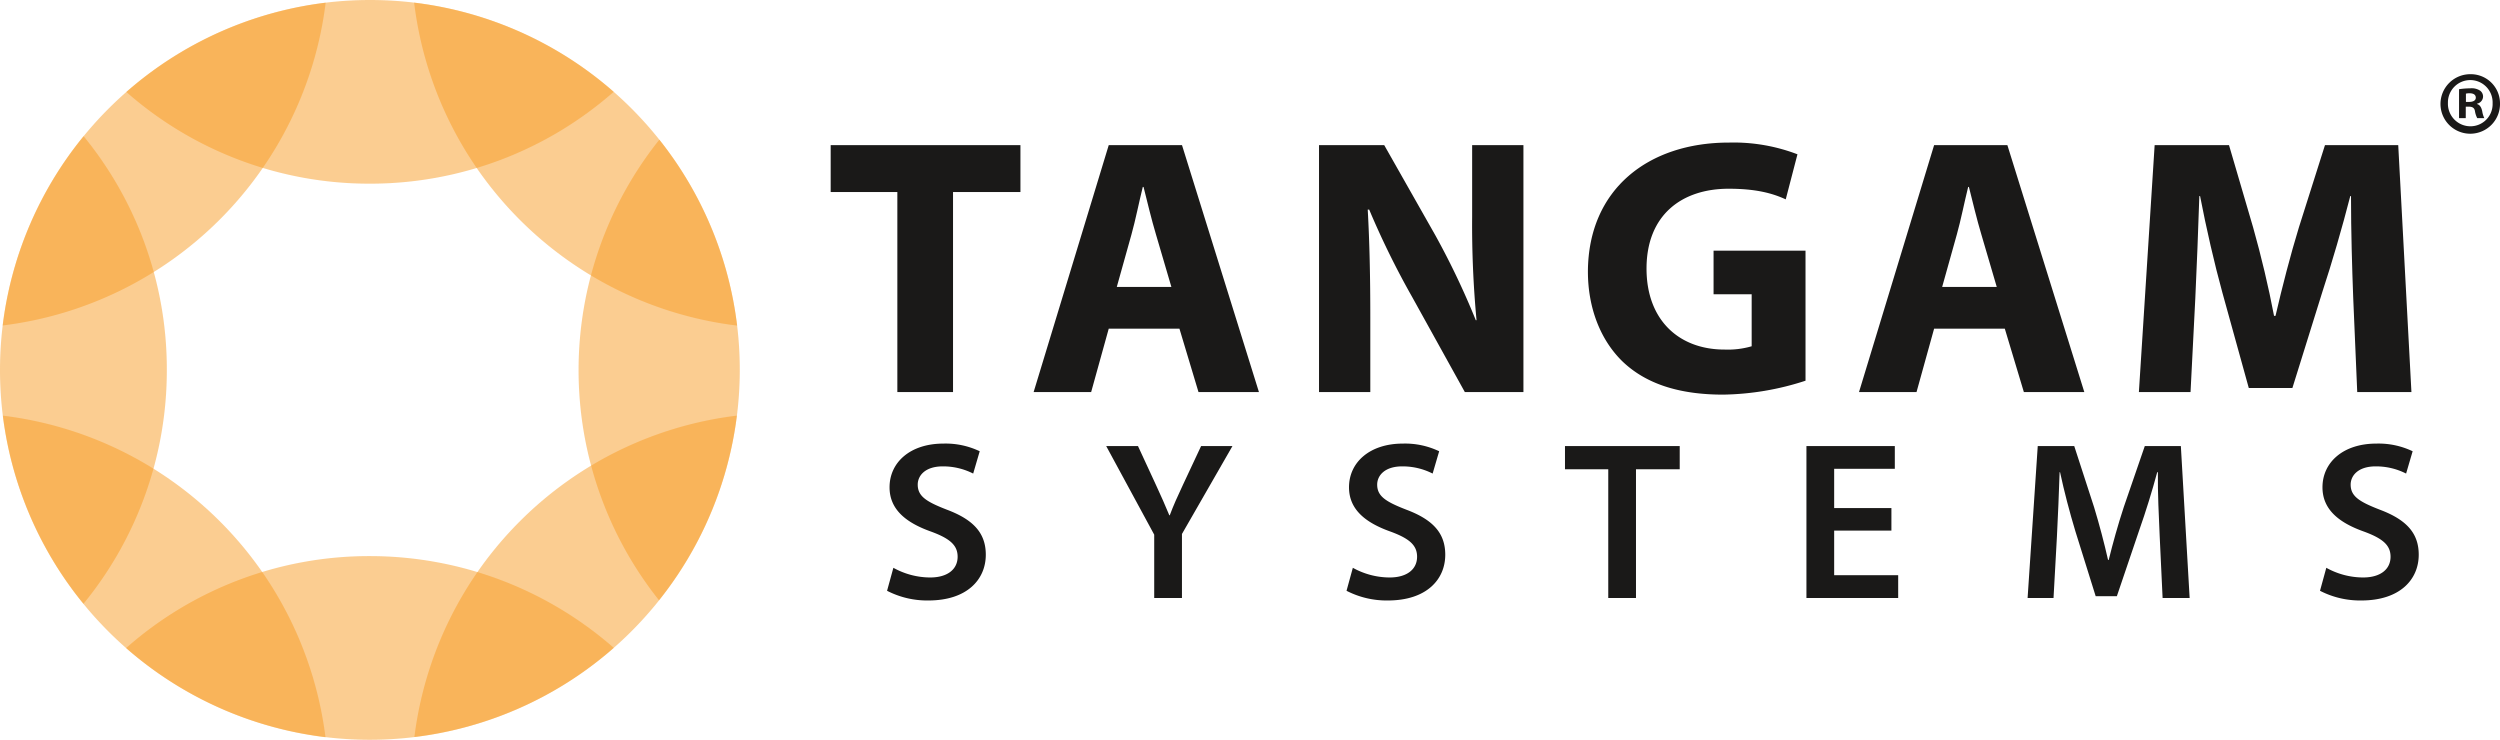
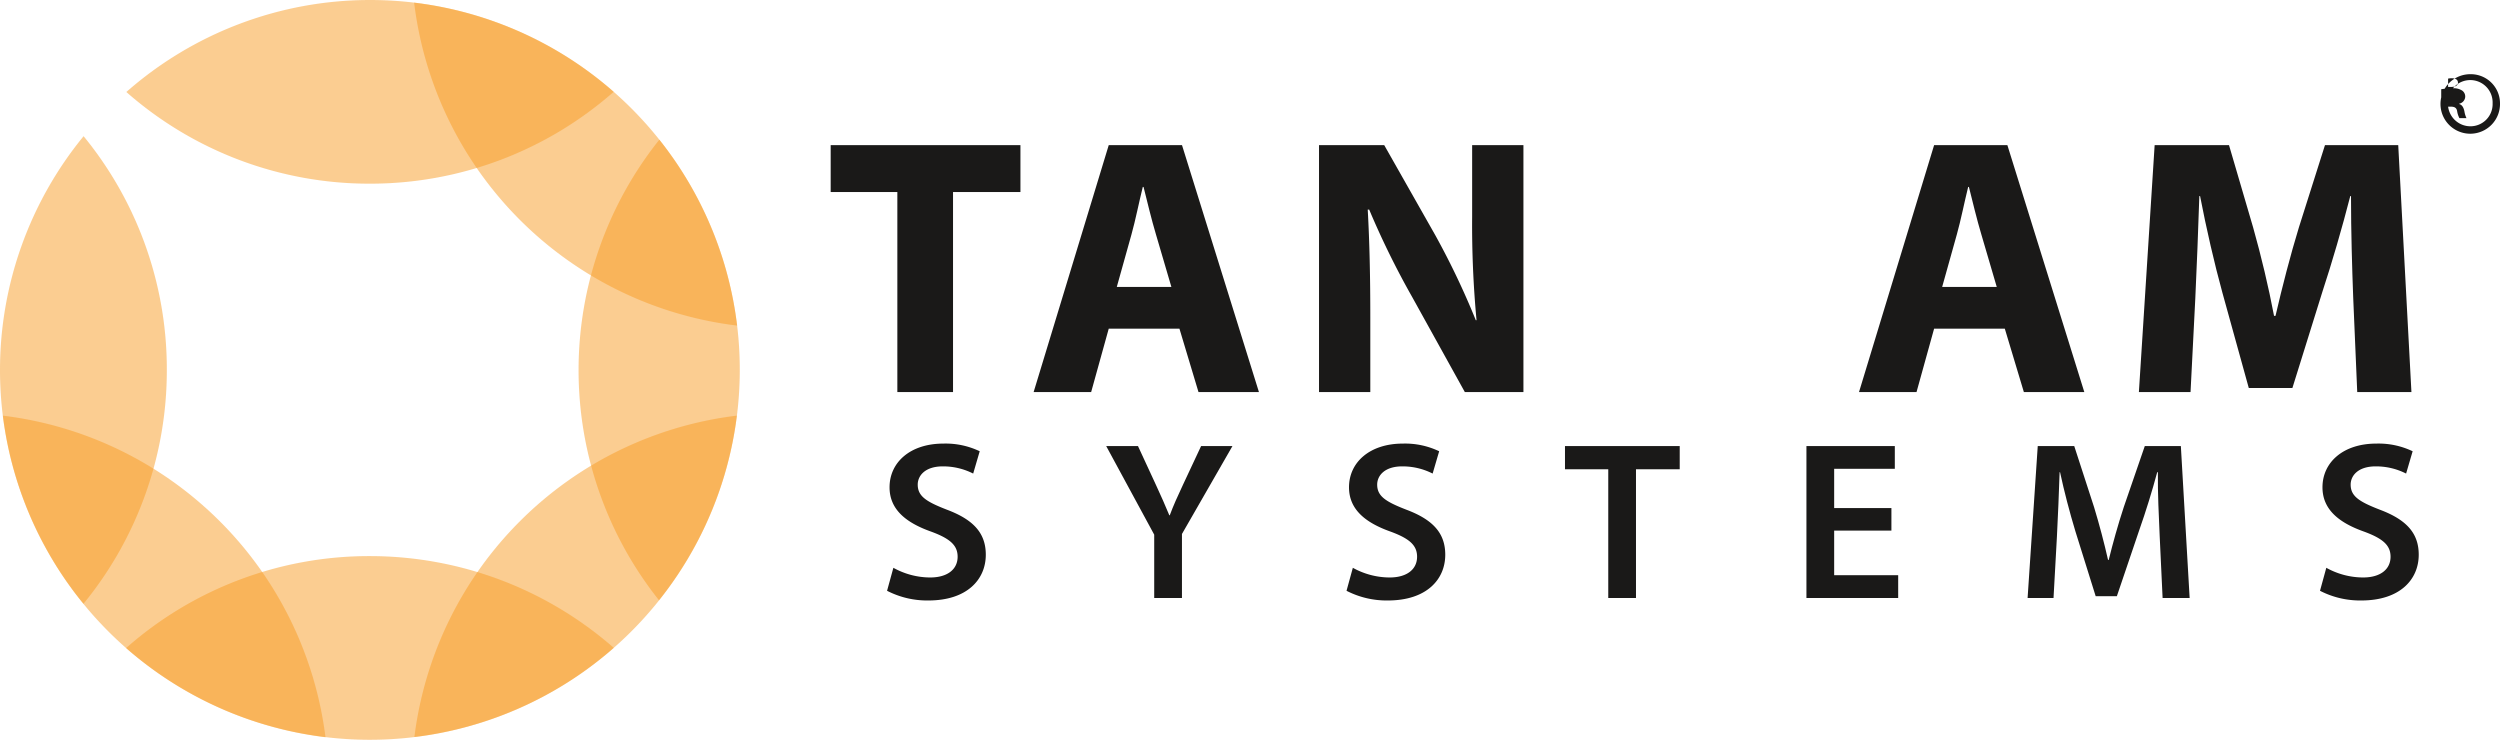
<svg xmlns="http://www.w3.org/2000/svg" width="486.384" height="143.927" viewBox="0 0 486.384 143.927">
  <defs>
    <style>.a{fill:#1a1918;}.b{fill:#f99c25;opacity:0.5;}</style>
  </defs>
  <g transform="translate(-2882 -6444)">
    <g transform="translate(2872.443 6437.511)">
      <path class="a" d="M184.14,43.85H171.168V34.727h36.919V43.85H194.973V82.766H184.14Z" />
      <path class="a" d="M225.265,70.435l-3.421,12.331H210.653l14.612-48.039H239.52l14.967,48.039h-11.76l-3.706-12.331Zm12.188-8.125-2.994-10.192c-.855-2.851-1.71-6.415-2.423-9.265h-.143c-.713,2.85-1.425,6.485-2.209,9.265L226.833,62.31Z" />
      <path class="a" d="M266.176,82.766V34.727h12.686l9.979,17.6a151.336,151.336,0,0,1,7.84,16.464h.142a198.343,198.343,0,0,1-.855-20.1V34.727h9.978V82.766h-11.4L284.279,64.234a162.8,162.8,0,0,1-8.339-16.963h-.285c.357,6.415.5,13.186.5,21.026V82.766Z" />
-       <path class="a" d="M360.827,80.556a53.761,53.761,0,0,1-16.036,2.709c-8.767,0-15.11-2.21-19.529-6.415-4.348-4.205-6.771-10.477-6.771-17.534.071-15.965,11.689-25.088,27.44-25.088a34.7,34.7,0,0,1,13.328,2.281l-2.28,8.766c-2.638-1.211-5.845-2.067-11.119-2.067-9.052,0-15.965,5.061-15.965,15.539,0,9.978,6.272,15.751,15.181,15.751a16.623,16.623,0,0,0,5.274-.642V63.735h-7.413V55.254h17.89Z" />
      <path class="a" d="M385.844,70.435l-3.421,12.331h-11.19l14.611-48.039H400.1l14.967,48.039H403.307L399.6,70.435Zm12.188-8.125-2.993-10.192c-.856-2.851-1.711-6.415-2.424-9.265h-.142c-.713,2.85-1.426,6.485-2.21,9.265L387.412,62.31Z" />
      <path class="a" d="M467.381,64.377c-.214-5.773-.428-12.758-.428-19.743h-.142c-1.568,6.13-3.564,12.972-5.417,18.6L455.55,81.981h-8.482L441.937,63.45c-1.569-5.7-3.137-12.544-4.348-18.816h-.143c-.214,6.486-.5,13.9-.784,19.886l-.927,18.246H425.686l3.065-48.039h14.468l4.7,16.037c1.568,5.559,2.994,11.546,4.062,17.176h.286c1.283-5.559,2.922-11.9,4.561-17.248l5.061-15.965h14.254l2.567,48.039H468.165Z" />
      <path class="a" d="M183.367,116.955a14.805,14.805,0,0,0,7.149,1.885c3.42,0,5.35-1.622,5.35-4.034,0-2.237-1.491-3.552-5.219-4.912-4.912-1.754-8.025-4.341-8.025-8.595,0-4.868,4.034-8.508,10.481-8.508a15.406,15.406,0,0,1,7.06,1.491l-1.271,4.342a12.892,12.892,0,0,0-5.921-1.4c-3.42,0-4.867,1.8-4.867,3.551,0,2.281,1.709,3.333,5.657,4.869,5.131,1.929,7.586,4.516,7.586,8.77,0,4.78-3.6,8.9-11.182,8.9a17.026,17.026,0,0,1-8.026-1.885Z" />
      <path class="a" d="M234.113,122.831V110.508l-9.341-17.235h6.184l3.508,7.587c1.009,2.193,1.754,3.859,2.587,5.877h.088c.7-1.886,1.535-3.728,2.544-5.877l3.552-7.587h6.1l-9.824,17.1v12.455Z" />
      <path class="a" d="M272.757,116.955a14.8,14.8,0,0,0,7.148,1.885c3.421,0,5.35-1.622,5.35-4.034,0-2.237-1.491-3.552-5.218-4.912-4.912-1.754-8.026-4.341-8.026-8.595,0-4.868,4.035-8.508,10.481-8.508a15.408,15.408,0,0,1,7.061,1.491l-1.272,4.342a12.884,12.884,0,0,0-5.92-1.4c-3.421,0-4.868,1.8-4.868,3.551,0,2.281,1.71,3.333,5.657,4.869,5.131,1.929,7.587,4.516,7.587,8.77,0,4.78-3.6,8.9-11.183,8.9a17.018,17.018,0,0,1-8.025-1.885Z" />
      <path class="a" d="M322.45,97.791h-8.42V93.273h22.322v4.518h-8.508v25.04H322.45Z" />
      <path class="a" d="M377.538,109.719H366.4V118.4h12.455v4.429H361.005V93.273H378.2V97.7H366.4v7.63h11.139Z" />
      <path class="a" d="M429.731,110.771c-.175-3.815-.394-8.419-.35-12.41h-.132c-.965,3.6-2.192,7.586-3.508,11.314L421.4,122.48h-4.122l-3.947-12.629c-1.141-3.772-2.192-7.807-2.982-11.49h-.087c-.132,3.859-.308,8.551-.527,12.586l-.658,11.884h-5.043l1.974-29.558h7.1l3.859,11.885c1.052,3.465,1.973,6.973,2.718,10.262h.132c.789-3.2,1.8-6.841,2.939-10.306l4.078-11.841h7.017l1.71,29.558H430.3Z" />
      <path class="a" d="M462.149,116.955a14.8,14.8,0,0,0,7.148,1.885c3.421,0,5.35-1.622,5.35-4.034,0-2.237-1.491-3.552-5.218-4.912-4.912-1.754-8.026-4.341-8.026-8.595,0-4.868,4.034-8.508,10.482-8.508a15.406,15.406,0,0,1,7.06,1.491l-1.272,4.342a12.884,12.884,0,0,0-5.92-1.4c-3.421,0-4.868,1.8-4.868,3.551,0,2.281,1.711,3.333,5.657,4.869,5.131,1.929,7.587,4.516,7.587,8.77,0,4.78-3.6,8.9-11.183,8.9a17.025,17.025,0,0,1-8.025-1.885Z" />
    </g>
    <g transform="translate(2872.443 6437.511)">
-       <path class="a" d="M495.941,26.559a5.79,5.79,0,1,1-5.736-5.634A5.675,5.675,0,0,1,495.941,26.559Zm-10.132,0a4.385,4.385,0,0,0,4.4,4.5,4.314,4.314,0,0,0,4.294-4.465,4.348,4.348,0,1,0-8.69-.034Zm3.469,2.919h-1.305V23.845a15.191,15.191,0,0,1,2.164-.172,3,3,0,0,1,1.924.447,1.42,1.42,0,0,1,.583,1.2,1.454,1.454,0,0,1-1.167,1.34v.068c.548.172.824.619,1,1.374a4.957,4.957,0,0,0,.412,1.374h-1.374a4.417,4.417,0,0,1-.447-1.374c-.1-.584-.447-.859-1.168-.859h-.618Zm.034-3.16h.619c.721,0,1.3-.24,1.3-.824,0-.515-.377-.859-1.2-.859a3.081,3.081,0,0,0-.721.069Z" />
+       <path class="a" d="M495.941,26.559a5.79,5.79,0,1,1-5.736-5.634A5.675,5.675,0,0,1,495.941,26.559Zm-10.132,0a4.385,4.385,0,0,0,4.4,4.5,4.314,4.314,0,0,0,4.294-4.465,4.348,4.348,0,1,0-8.69-.034Zh-1.305V23.845a15.191,15.191,0,0,1,2.164-.172,3,3,0,0,1,1.924.447,1.42,1.42,0,0,1,.583,1.2,1.454,1.454,0,0,1-1.167,1.34v.068c.548.172.824.619,1,1.374a4.957,4.957,0,0,0,.412,1.374h-1.374a4.417,4.417,0,0,1-.447-1.374c-.1-.584-.447-.859-1.168-.859h-.618Zm.034-3.16h.619c.721,0,1.3-.24,1.3-.824,0-.515-.377-.859-1.2-.859a3.081,3.081,0,0,0-.721.069Z" />
    </g>
    <path class="b" d="M137.767,123.272a71.837,71.837,0,0,0,.066-89.608,71.852,71.852,0,0,0-.066,89.608Z" transform="translate(2872.443 6437.511)" />
    <path class="b" d="M152.964,69.836A72.017,72.017,0,0,0,90.127,7,72.019,72.019,0,0,0,152.964,69.836Z" transform="translate(2872.443 6437.511)" />
    <path class="b" d="M90.175,149.88a71.971,71.971,0,0,0,62.742-62.531A71.971,71.971,0,0,0,90.175,149.88Z" transform="translate(2872.443 6437.511)" />
    <path class="b" d="M34.136,24.388A71.522,71.522,0,0,0,81.52,42.224a71.668,71.668,0,0,0,47.432-17.868,71.781,71.781,0,0,0-94.816.032Z" transform="translate(2872.443 6437.511)" />
-     <path class="b" d="M10.079,69.813a72.207,72.207,0,0,0,62.838-62.8A72.206,72.206,0,0,0,10.079,69.813Z" transform="translate(2872.443 6437.511)" />
    <path class="b" d="M25.821,32.987a71.773,71.773,0,0,0-.023,90.969,71.617,71.617,0,0,0,16.215-45.5A71.49,71.49,0,0,0,25.821,32.987Z" transform="translate(2872.443 6437.511)" />
    <path class="b" d="M81.52,114.68a71.4,71.4,0,0,0-47.431,17.887,71.911,71.911,0,0,0,94.878-.036A71.975,71.975,0,0,0,81.52,114.68Z" transform="translate(2872.443 6437.511)" />
    <path class="b" d="M10.115,87.355A72.031,72.031,0,0,0,72.881,149.92,72.03,72.03,0,0,0,10.115,87.355Z" transform="translate(2872.443 6437.511)" />
  </g>
</svg>